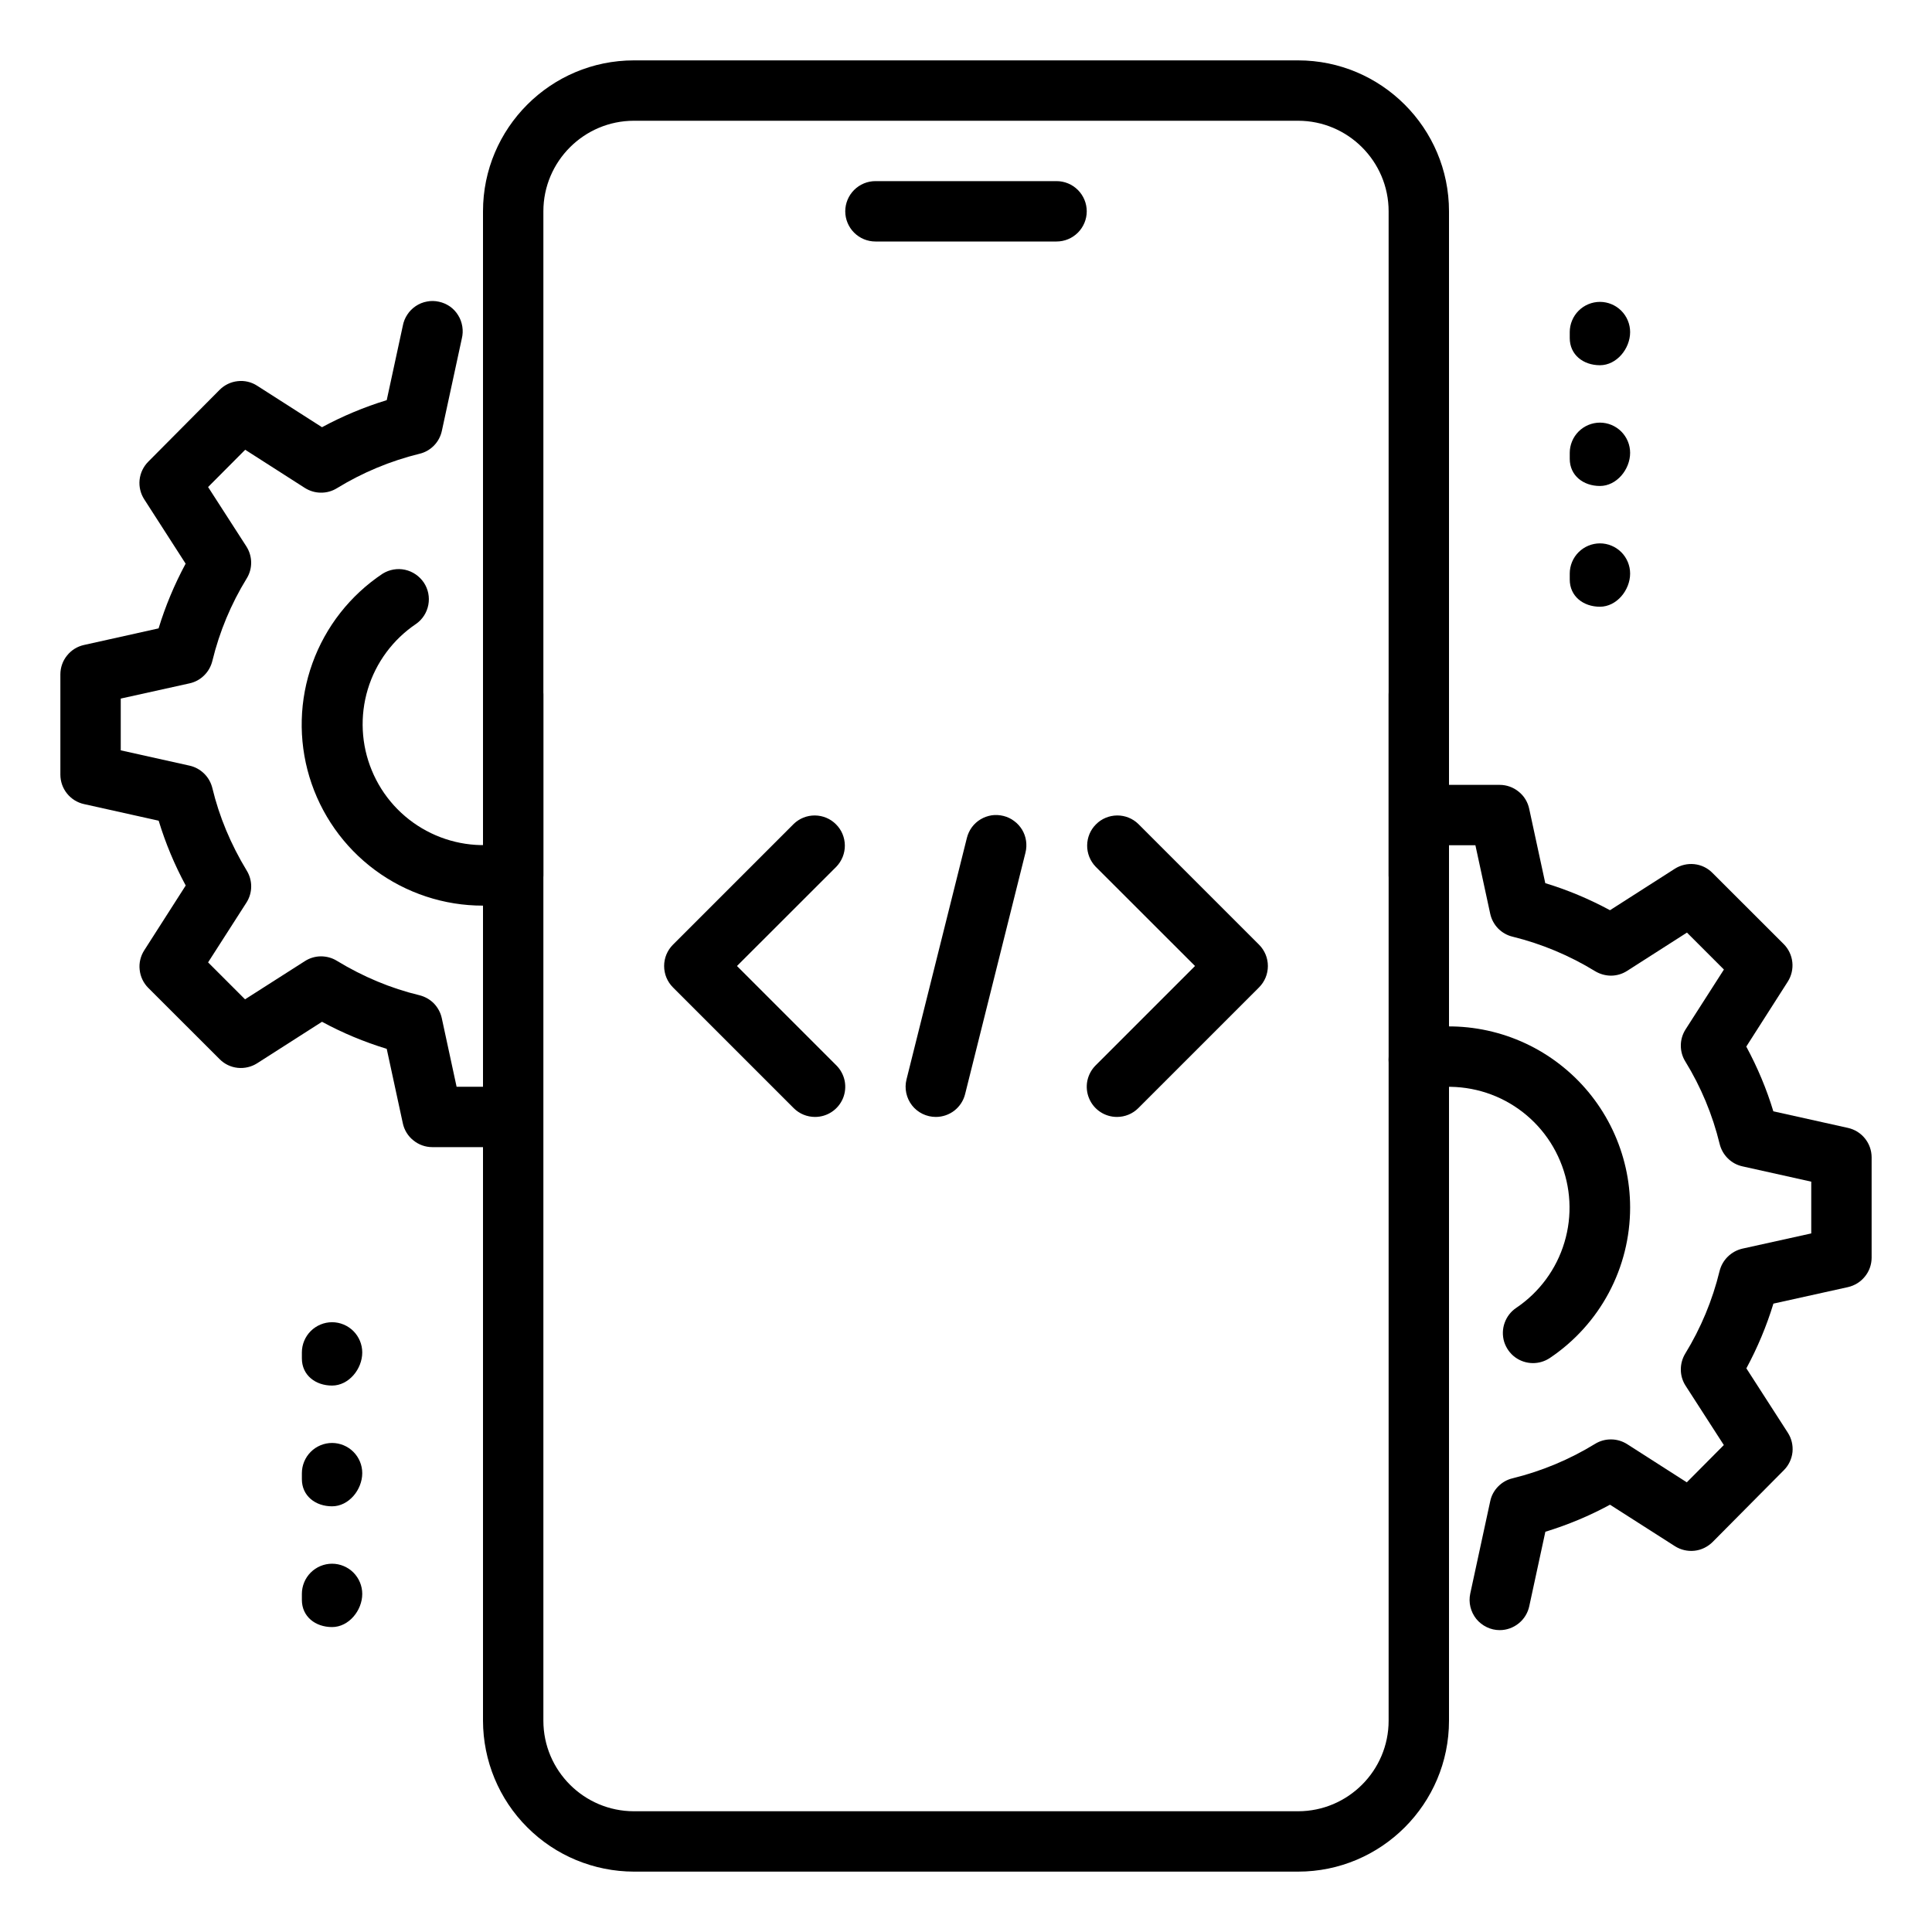
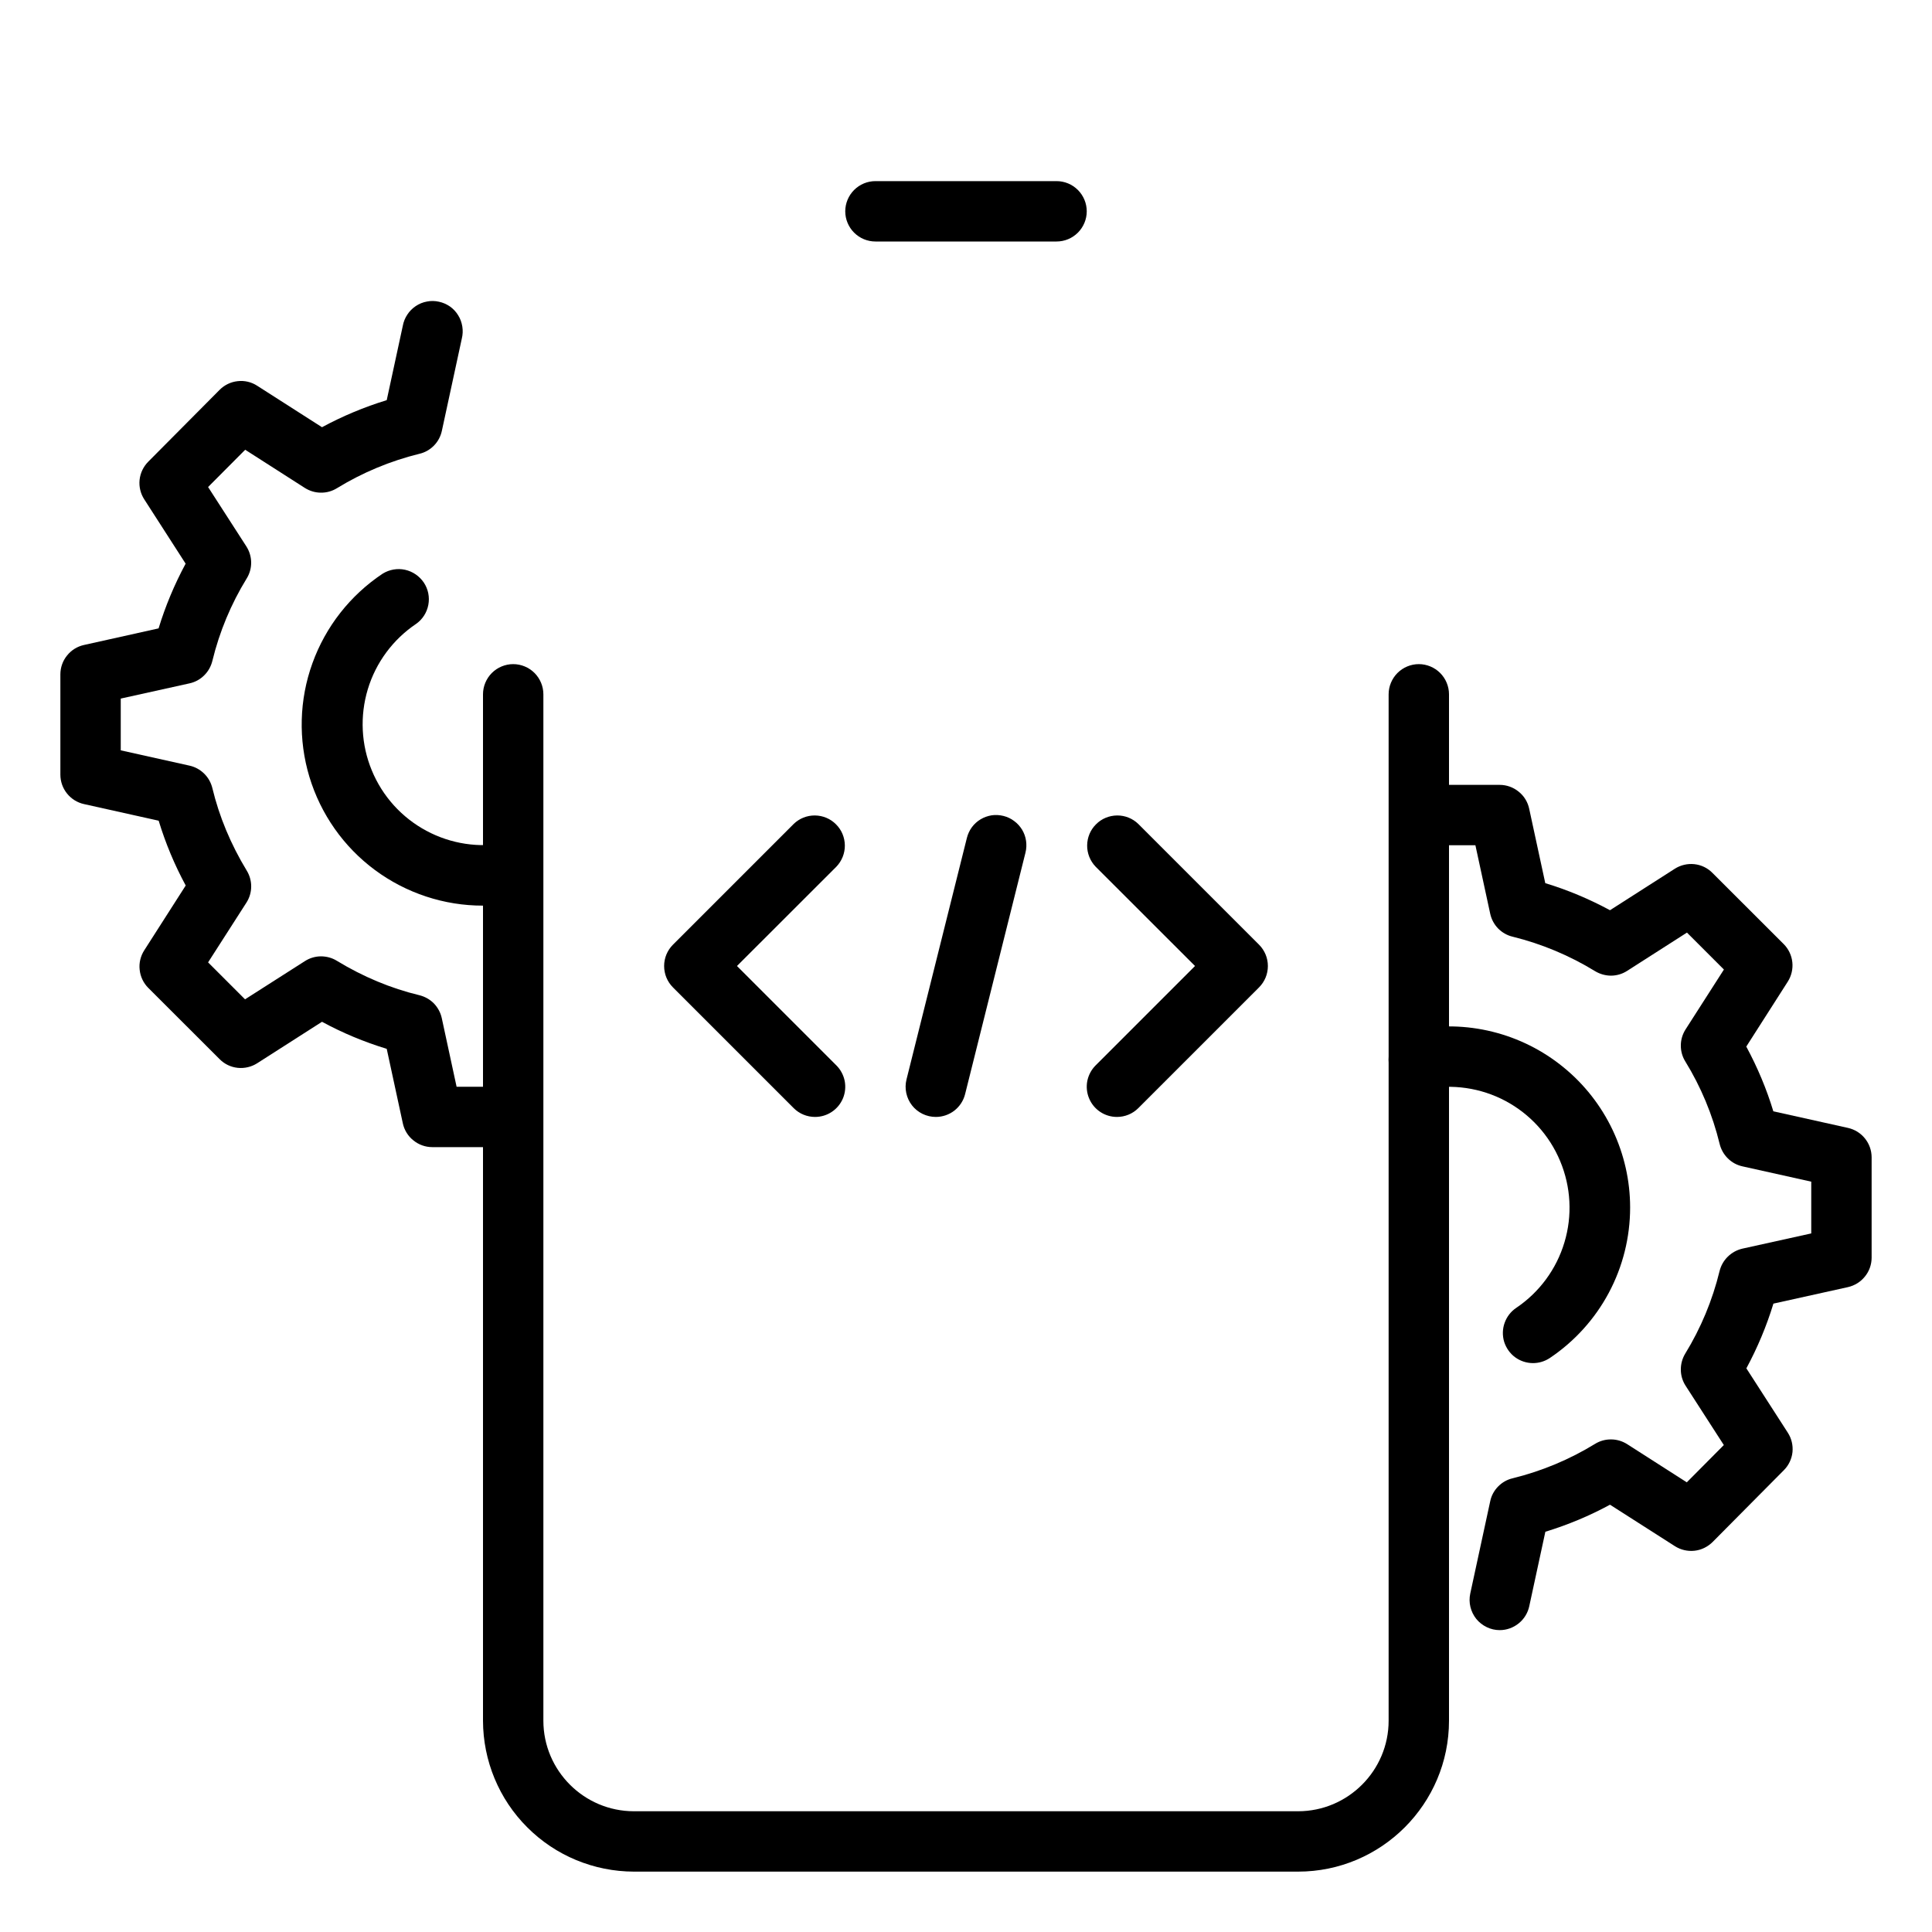
<svg xmlns="http://www.w3.org/2000/svg" width="24" height="24" viewBox="0 0 24 24" fill="none">
  <path d="M13.125 3H10.875C10.775 3 10.68 2.96 10.61 2.89C10.54 2.82 10.5 2.724 10.5 2.625C10.5 2.526 10.54 2.43 10.61 2.36C10.68 2.29 10.775 2.25 10.875 2.25H13.125C13.225 2.25 13.32 2.29 13.39 2.36C13.46 2.43 13.5 2.526 13.5 2.625C13.5 2.724 13.46 2.82 13.39 2.89C13.32 2.96 13.225 3 13.125 3ZM16.125 23.25H7.875C7.378 23.249 6.901 23.052 6.55 22.7C6.198 22.349 6.001 21.872 6 21.375V8.625C6 8.526 6.04 8.43 6.11 8.36C6.18 8.29 6.276 8.25 6.375 8.25C6.474 8.25 6.57 8.29 6.64 8.36C6.71 8.43 6.75 8.526 6.75 8.625V21.375C6.75 21.995 7.255 22.5 7.875 22.5H16.125C16.745 22.5 17.25 21.995 17.25 21.375V8.625C17.25 8.526 17.29 8.43 17.36 8.36C17.43 8.29 17.526 8.25 17.625 8.25C17.724 8.25 17.82 8.29 17.89 8.36C17.96 8.43 18 8.526 18 8.625V21.375C18 22.409 17.159 23.25 16.125 23.25Z" fill="black" />
-   <path d="M17.625 11.25C17.526 11.25 17.43 11.21 17.36 11.14C17.29 11.07 17.25 10.975 17.25 10.875V2.625C17.25 2.005 16.745 1.5 16.125 1.5H7.875C7.255 1.5 6.75 2.005 6.75 2.625V10.875C6.75 10.975 6.71 11.07 6.64 11.14C6.57 11.21 6.474 11.25 6.375 11.25C6.276 11.25 6.18 11.21 6.11 11.14C6.04 11.07 6 10.975 6 10.875V2.625C6 1.591 6.841 0.75 7.875 0.75H16.125C17.159 0.75 18 1.591 18 2.625V10.875C18 10.975 17.96 11.07 17.89 11.14C17.82 11.21 17.724 11.25 17.625 11.25ZM19.875 4.537C19.668 4.537 19.5 4.407 19.5 4.2V4.125C19.5 4.026 19.54 3.93 19.61 3.86C19.68 3.79 19.776 3.75 19.875 3.75C19.974 3.75 20.07 3.79 20.14 3.86C20.21 3.93 20.25 4.026 20.25 4.125C20.25 4.332 20.082 4.537 19.875 4.537ZM19.875 6.037C19.668 6.037 19.5 5.907 19.5 5.7V5.625C19.5 5.526 19.54 5.43 19.61 5.36C19.68 5.29 19.776 5.25 19.875 5.25C19.974 5.25 20.07 5.29 20.14 5.36C20.21 5.43 20.25 5.526 20.25 5.625C20.25 5.832 20.082 6.037 19.875 6.037ZM19.875 7.537C19.668 7.537 19.5 7.407 19.5 7.2V7.125C19.5 7.026 19.54 6.93 19.61 6.86C19.68 6.79 19.776 6.75 19.875 6.75C19.974 6.75 20.07 6.79 20.14 6.86C20.21 6.93 20.25 7.026 20.25 7.125C20.25 7.332 20.082 7.537 19.875 7.537ZM4.125 17.212C3.918 17.212 3.75 17.082 3.75 16.875V16.8C3.75 16.701 3.79 16.605 3.86 16.535C3.93 16.465 4.026 16.425 4.125 16.425C4.224 16.425 4.32 16.465 4.39 16.535C4.46 16.605 4.5 16.701 4.5 16.8C4.5 17.007 4.332 17.212 4.125 17.212ZM4.125 18.712C3.918 18.712 3.75 18.582 3.75 18.375V18.3C3.75 18.201 3.79 18.105 3.86 18.035C3.93 17.965 4.026 17.925 4.125 17.925C4.224 17.925 4.32 17.965 4.39 18.035C4.46 18.105 4.5 18.201 4.5 18.3C4.5 18.507 4.332 18.712 4.125 18.712ZM4.125 20.212C3.918 20.212 3.75 20.082 3.75 19.875V19.8C3.75 19.701 3.79 19.605 3.86 19.535C3.93 19.465 4.026 19.425 4.125 19.425C4.224 19.425 4.32 19.465 4.39 19.535C4.46 19.605 4.5 19.701 4.5 19.8C4.5 20.007 4.332 20.212 4.125 20.212Z" fill="black" />
  <path d="M18.631 20.25C18.575 20.25 18.52 20.238 18.469 20.213C18.419 20.189 18.374 20.154 18.339 20.111C18.304 20.067 18.279 20.016 18.266 19.962C18.253 19.908 18.252 19.851 18.264 19.796L18.512 18.649C18.526 18.58 18.56 18.517 18.61 18.466C18.659 18.416 18.721 18.38 18.79 18.364C19.152 18.275 19.497 18.131 19.815 17.936C19.875 17.899 19.944 17.88 20.014 17.881C20.084 17.881 20.153 17.902 20.212 17.939L20.954 18.414L21.414 17.951L20.939 17.214C20.901 17.155 20.88 17.086 20.88 17.016C20.879 16.945 20.898 16.876 20.934 16.816C21.129 16.498 21.273 16.152 21.361 15.79C21.378 15.722 21.413 15.66 21.463 15.611C21.514 15.561 21.576 15.527 21.645 15.511L22.5 15.322V14.679L21.646 14.489C21.577 14.474 21.514 14.44 21.464 14.39C21.414 14.341 21.379 14.279 21.362 14.21C21.274 13.848 21.13 13.502 20.935 13.185C20.898 13.125 20.879 13.056 20.88 12.986C20.88 12.915 20.901 12.847 20.939 12.787L21.415 12.044L20.956 11.585L20.212 12.061C20.153 12.099 20.085 12.119 20.015 12.12C19.945 12.12 19.876 12.101 19.816 12.065C19.498 11.87 19.152 11.725 18.791 11.636C18.722 11.62 18.66 11.584 18.61 11.534C18.561 11.483 18.527 11.42 18.512 11.351L18.328 10.5H18C17.901 10.5 17.805 10.46 17.735 10.39C17.665 10.32 17.625 10.225 17.625 10.125C17.625 10.025 17.665 9.93 17.735 9.86C17.805 9.79 17.901 9.75 18 9.75H18.63C18.716 9.75 18.799 9.78 18.865 9.834C18.932 9.887 18.978 9.962 18.996 10.046L19.196 10.971C19.471 11.054 19.74 11.167 20 11.307L20.805 10.792C20.877 10.746 20.963 10.726 21.048 10.735C21.133 10.744 21.212 10.782 21.272 10.843L22.158 11.728C22.218 11.788 22.256 11.868 22.265 11.953C22.274 12.037 22.254 12.123 22.208 12.195L21.693 13.001C21.833 13.261 21.946 13.53 22.029 13.805L22.955 14.011C23.128 14.049 23.25 14.202 23.25 14.377V15.623C23.25 15.708 23.221 15.791 23.167 15.857C23.114 15.924 23.039 15.97 22.956 15.989L22.03 16.194C21.945 16.473 21.832 16.742 21.694 16.998L22.208 17.796C22.255 17.868 22.275 17.953 22.267 18.038C22.258 18.123 22.22 18.203 22.16 18.263L21.274 19.156C21.213 19.216 21.134 19.255 21.049 19.264C20.964 19.273 20.878 19.253 20.806 19.207L20 18.692C19.744 18.831 19.475 18.943 19.197 19.028L18.997 19.953C18.979 20.037 18.933 20.112 18.866 20.166C18.799 20.22 18.716 20.25 18.631 20.25Z" fill="black" />
  <path d="M19.044 16.933C18.963 16.933 18.885 16.907 18.821 16.86C18.756 16.812 18.709 16.744 18.685 16.668C18.662 16.591 18.664 16.508 18.691 16.433C18.718 16.357 18.768 16.292 18.835 16.247C19.123 16.053 19.335 15.765 19.434 15.433C19.534 15.101 19.515 14.744 19.381 14.424C19.248 14.103 19.007 13.839 18.701 13.676C18.394 13.513 18.041 13.462 17.7 13.53C17.652 13.54 17.602 13.54 17.554 13.531C17.506 13.521 17.459 13.503 17.418 13.476C17.377 13.448 17.342 13.414 17.314 13.373C17.287 13.332 17.267 13.286 17.257 13.238C17.247 13.19 17.247 13.14 17.256 13.091C17.266 13.043 17.285 12.997 17.312 12.956C17.339 12.915 17.374 12.879 17.415 12.852C17.455 12.824 17.501 12.805 17.549 12.795C17.877 12.729 18.214 12.736 18.538 12.816C18.862 12.896 19.164 13.047 19.422 13.258C19.681 13.469 19.889 13.735 20.032 14.036C20.175 14.337 20.25 14.666 20.25 15C20.25 15.37 20.159 15.734 19.985 16.06C19.811 16.386 19.559 16.664 19.252 16.87C19.19 16.911 19.118 16.933 19.044 16.933ZM6 11.25C5.517 11.251 5.046 11.095 4.658 10.808C4.269 10.52 3.984 10.114 3.844 9.652C3.704 9.189 3.717 8.693 3.881 8.239C4.045 7.784 4.351 7.394 4.754 7.126C4.837 7.075 4.936 7.057 5.032 7.078C5.127 7.099 5.21 7.156 5.265 7.237C5.319 7.318 5.339 7.417 5.321 7.513C5.303 7.609 5.249 7.694 5.169 7.75C4.881 7.944 4.669 8.231 4.569 8.562C4.469 8.894 4.486 9.251 4.619 9.571C4.751 9.891 4.99 10.156 5.296 10.32C5.601 10.484 5.954 10.537 6.294 10.471C6.392 10.451 6.493 10.472 6.576 10.527C6.659 10.582 6.716 10.667 6.736 10.765C6.746 10.813 6.746 10.863 6.736 10.911C6.727 10.959 6.708 11.005 6.681 11.046C6.653 11.087 6.618 11.122 6.577 11.15C6.536 11.177 6.49 11.196 6.442 11.206C6.297 11.235 6.149 11.25 6 11.25Z" fill="black" />
  <path d="M6 14.25H5.37C5.284 14.25 5.201 14.22 5.135 14.166C5.068 14.113 5.022 14.038 5.004 13.954L4.804 13.029C4.525 12.944 4.256 12.832 4 12.693L3.195 13.208C3.123 13.254 3.037 13.274 2.952 13.265C2.867 13.256 2.788 13.218 2.728 13.157L1.842 12.272C1.782 12.212 1.744 12.133 1.735 12.047C1.725 11.963 1.746 11.877 1.792 11.805L2.307 11C2.168 10.743 2.056 10.474 1.971 10.195L1.045 9.989C0.961 9.971 0.886 9.924 0.833 9.858C0.779 9.791 0.75 9.708 0.75 9.623V8.378C0.75 8.292 0.779 8.209 0.833 8.143C0.886 8.076 0.961 8.03 1.044 8.012L1.97 7.806C2.054 7.531 2.166 7.262 2.306 7.002L1.792 6.203C1.746 6.132 1.725 6.046 1.734 5.961C1.743 5.876 1.781 5.797 1.841 5.736L2.727 4.844C2.787 4.783 2.867 4.744 2.952 4.735C3.037 4.725 3.123 4.745 3.195 4.792L4 5.307C4.256 5.169 4.525 5.056 4.804 4.971L5.004 4.046C5.013 3.997 5.032 3.95 5.06 3.908C5.087 3.866 5.123 3.83 5.165 3.802C5.207 3.774 5.253 3.755 5.303 3.746C5.352 3.736 5.403 3.737 5.452 3.748C5.501 3.758 5.548 3.779 5.589 3.807C5.63 3.836 5.665 3.873 5.691 3.916C5.718 3.958 5.735 4.006 5.743 4.056C5.751 4.105 5.749 4.156 5.737 4.205L5.489 5.352C5.474 5.421 5.441 5.484 5.391 5.535C5.342 5.585 5.28 5.621 5.211 5.637C4.849 5.726 4.503 5.87 4.185 6.065C4.125 6.102 4.056 6.121 3.986 6.12C3.916 6.12 3.847 6.099 3.788 6.062L3.046 5.587L2.585 6.05L3.06 6.787C3.098 6.846 3.119 6.915 3.12 6.985C3.121 7.056 3.102 7.125 3.065 7.185C2.87 7.502 2.726 7.848 2.638 8.21C2.621 8.279 2.586 8.341 2.536 8.39C2.486 8.44 2.423 8.474 2.354 8.489L1.5 8.678V9.321L2.354 9.511C2.423 9.526 2.486 9.561 2.536 9.61C2.586 9.659 2.621 9.721 2.638 9.79C2.723 10.144 2.867 10.489 3.065 10.815C3.14 10.937 3.139 11.092 3.061 11.213L2.585 11.955L3.044 12.414L3.788 11.939C3.847 11.901 3.915 11.881 3.985 11.88C4.055 11.88 4.124 11.898 4.184 11.935C4.511 12.134 4.856 12.278 5.21 12.363C5.278 12.38 5.341 12.415 5.39 12.465C5.439 12.516 5.473 12.579 5.488 12.648L5.672 13.5H6C6.099 13.5 6.195 13.54 6.265 13.61C6.335 13.68 6.375 13.776 6.375 13.875C6.375 13.975 6.335 14.07 6.265 14.14C6.195 14.211 6.099 14.25 6 14.25ZM11.625 13.875C11.568 13.875 11.512 13.862 11.46 13.837C11.409 13.812 11.364 13.776 11.329 13.731C11.294 13.686 11.27 13.634 11.258 13.578C11.246 13.522 11.247 13.465 11.261 13.409L12.011 10.409C12.023 10.361 12.044 10.316 12.073 10.276C12.102 10.237 12.139 10.203 12.181 10.178C12.224 10.152 12.271 10.136 12.319 10.128C12.368 10.121 12.418 10.124 12.466 10.136C12.514 10.148 12.559 10.169 12.598 10.199C12.638 10.228 12.671 10.265 12.697 10.307C12.722 10.349 12.739 10.396 12.746 10.445C12.753 10.493 12.751 10.543 12.739 10.591L11.989 13.591C11.969 13.672 11.922 13.744 11.856 13.796C11.79 13.847 11.709 13.875 11.625 13.875ZM13.875 13.875C13.801 13.875 13.728 13.853 13.667 13.812C13.605 13.771 13.557 13.712 13.529 13.644C13.5 13.575 13.493 13.5 13.507 13.427C13.522 13.355 13.557 13.288 13.61 13.235L14.845 12L13.61 10.766C13.542 10.695 13.504 10.6 13.505 10.502C13.506 10.403 13.545 10.309 13.615 10.24C13.684 10.17 13.778 10.131 13.877 10.13C13.975 10.129 14.07 10.167 14.14 10.235L15.64 11.735C15.711 11.806 15.75 11.901 15.75 12C15.75 12.1 15.711 12.195 15.64 12.266L14.14 13.766C14.07 13.836 13.975 13.875 13.875 13.875ZM10.125 13.875C10.025 13.875 9.93 13.836 9.86 13.766L8.36 12.266C8.289 12.195 8.25 12.1 8.25 12C8.25 11.901 8.289 11.806 8.36 11.735L9.86 10.235C9.93 10.167 10.025 10.129 10.123 10.13C10.222 10.131 10.316 10.17 10.385 10.24C10.455 10.309 10.494 10.403 10.495 10.502C10.496 10.6 10.458 10.695 10.39 10.766L9.155 12L10.39 13.235C10.442 13.287 10.478 13.354 10.493 13.427C10.507 13.499 10.5 13.575 10.472 13.643C10.443 13.712 10.395 13.771 10.333 13.812C10.272 13.853 10.199 13.875 10.125 13.875Z" fill="black" />
</svg>